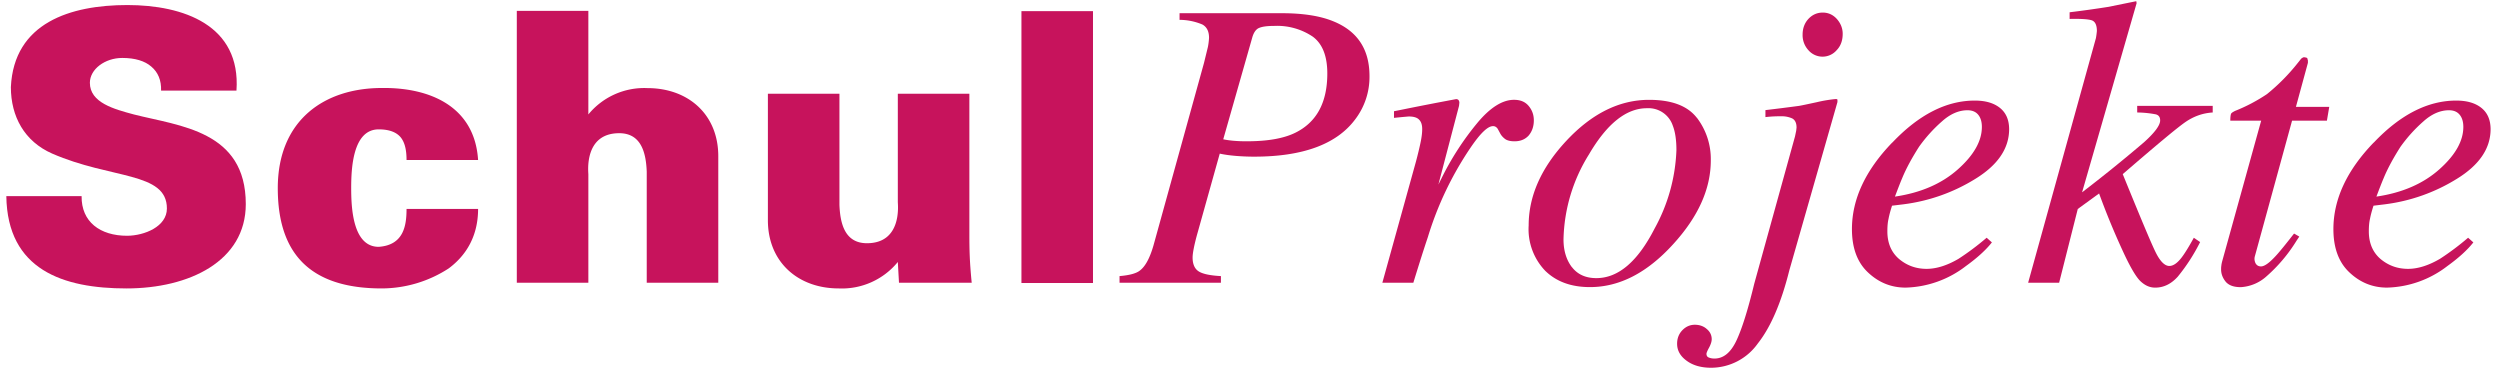
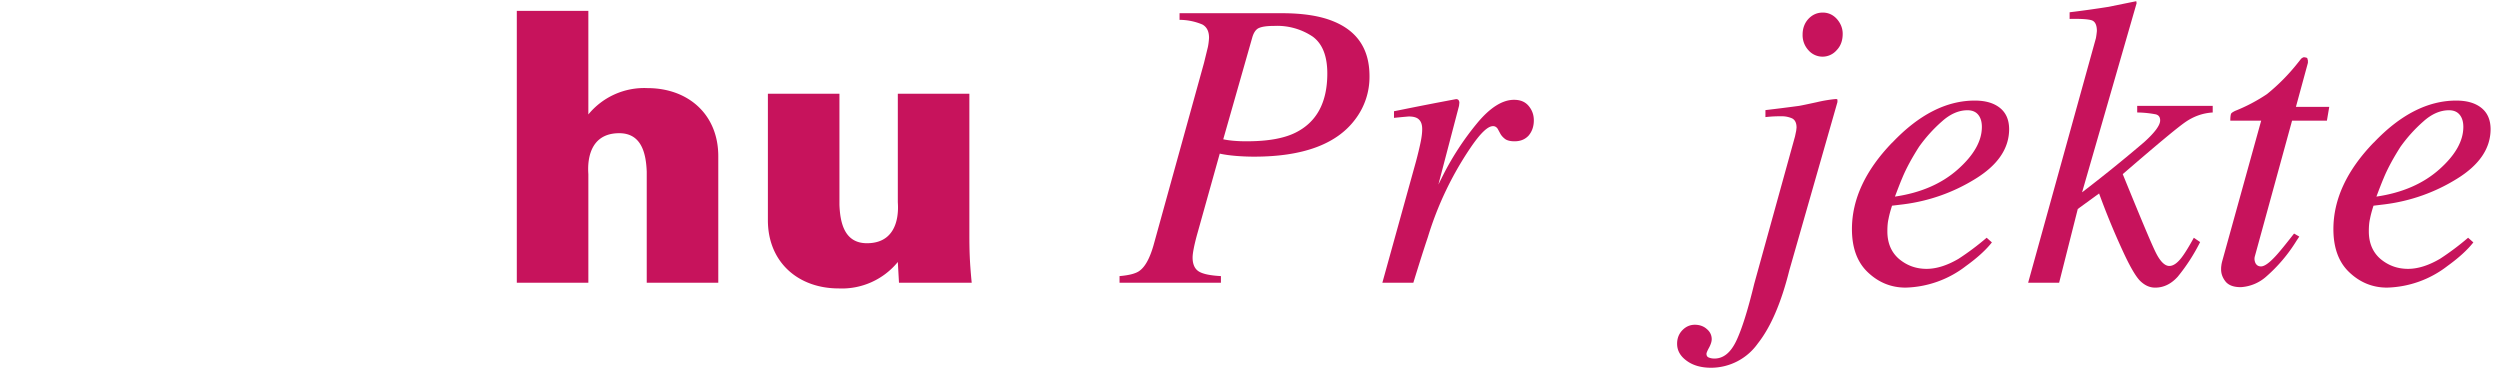
<svg xmlns="http://www.w3.org/2000/svg" fill-rule="evenodd" stroke-linejoin="round" stroke-miterlimit="1.41" clip-rule="evenodd" viewBox="0 0 894 134">
  <g id="logo-SchulProjekte">
-     <path fill="none" d="M2719.01 188.69h1882.53v180H2719.01z" transform="matrix(.475 0 0 .741 -1290.83 -139.77)" />
-     <path fill="#c7135c" fill-rule="nonzero" d="M0-9.63c.03-.9-.26-1.58-.84-2.07-.55-.48-1.39-.74-2.49-.74-1.49 0-2.78.97-2.78 2.13 0 1.71 2.07 2.26 3.78 2.72 3.91 1 9.6 1.38 9.6 7.69C7.27 5 2.42 7.34-2.97 7.34c-5.43 0-10.22-1.59-10.31-7.92h6.46c-.03 2.2 1.58 3.4 3.91 3.4C-1.42 2.81.5 2.03.5.48c0-3.17-4.79-2.5-9.86-4.72-2.36-1.04-3.53-3.17-3.53-5.7.26-5.52 5.11-7.04 10-7.04 4.8 0 9.75 1.72 9.36 7.34H0z" transform="matrix(4.167 0 0 4.167 57.6 72.56)" />
-     <path fill="#c7135c" fill-rule="nonzero" d="M0-4.78C0-5.6-.13-6.24-.48-6.7c-.36-.45-.97-.71-1.91-.71-2.23 0-2.36 3.36-2.36 5.04 0 1.68.13 5.04 2.36 5.04C-.26 2.52 0 .88 0-.58h6.14c0 2.3-1 3.97-2.52 5.1a10.59 10.59 0 0 1-5.75 1.72c-6.14 0-8.92-2.98-8.92-8.6 0-5.88 4.04-8.6 8.92-8.6 4.1-.06 7.98 1.56 8.27 6.18H0z" transform="matrix(4.167 0 0 4.167 145.38 77.14)" />
    <path fill="#c7135c" fill-rule="nonzero" d="M0 23.33V0h6.14v8.89a6.2 6.2 0 0 1 5.07-2.26c3.5 0 6.08 2.26 6.08 5.84v10.86h-6.14V13.8c-.06-1.58-.45-3.3-2.36-3.3-3.04 0-2.65 3.33-2.65 3.53v9.3H0z" transform="matrix(4.167 0 0 4.167 184.81 3.88)" />
    <path fill="#c7135c" fill-rule="nonzero" d="M0 12.18a6.2 6.2 0 0 1-5.07 2.27c-3.5 0-6.08-2.27-6.08-5.85V-2.26h6.14v9.53c.06 1.59.45 3.3 2.36 3.3C.39 10.57 0 7.24 0 7.04v-9.3h6.14V9.79c0 1.46.03 2.43.2 4.17H.1L0 12.18z" transform="matrix(4.167 0 0 4.167 321.06 42.93)" />
-     <path fill="#c7135c" d="M142.44 313.81h6.14v23.33h-6.14z" transform="matrix(4.167 0 0 4.167 -228.28 -1303.66)" />
    <path fill="#c7135c" fill-rule="nonzero" d="M0-1.25a12 12 0 0 0 1.24.05c1.75 0 3.12-.24 4.11-.72 1.85-.9 2.77-2.6 2.77-5.1 0-1.5-.42-2.55-1.25-3.16a5.47 5.47 0 0 0-3.31-.92c-.56 0-.98.05-1.26.16-.28.1-.48.37-.61.8l-2.5 8.77c.23.05.5.09.81.12m-9.71 11.62c.83-.07 1.4-.22 1.71-.45.49-.35.88-1.07 1.2-2.17l4.34-15.68.33-1.35a5.64 5.64 0 0 0 .1-.8c0-.55-.19-.93-.57-1.14a5.05 5.05 0 0 0-1.96-.4v-.57h8.78c1.81 0 3.27.23 4.38.68 2.1.84 3.14 2.41 3.14 4.72a6 6 0 0 1-1.25 3.74C8.9-.94 6.01.12 1.84.12 1.34.12.84.1.33.06c-.5-.04-.98-.1-1.44-.2l-1.91 6.82c-.12.42-.2.76-.26 1.02-.1.46-.16.82-.16 1.08 0 .57.18.97.53 1.19.35.22.98.35 1.9.4v.57h-8.7v-.57z" transform="matrix(4.167 0 0 4.167 440.81 55.52)" />
    <path fill="#c7135c" fill-rule="nonzero" d="M0-15.56a.4.4 0 0 1 .06.21l-.03.27-1.77 6.75.4-.8a24.2 24.2 0 0 1 2.92-4.46c1.11-1.34 2.17-2.01 3.17-2.01.55 0 .96.17 1.26.53.3.36.44.77.44 1.23 0 .52-.15.95-.44 1.3-.3.33-.7.5-1.22.5-.36 0-.63-.07-.81-.2-.18-.14-.33-.3-.43-.5l-.2-.37a.56.56 0 0 0-.17-.17.42.42 0 0 0-.24-.06c-.45 0-1.1.63-1.95 1.89a28.35 28.35 0 0 0-3.63 7.62c-.31.92-.73 2.23-1.25 3.93h-2.66l2.89-10.42c.16-.6.29-1.14.39-1.62.1-.47.14-.85.14-1.15 0-.35-.08-.62-.26-.8-.17-.19-.47-.28-.9-.28a53.01 53.01 0 0 0-1.26.12v-.57l.7-.14a292.75 292.75 0 0 1 4.63-.9c.1 0 .18.04.22.1" transform="matrix(4.167 0 0 4.167 521.62 100.7)" />
-     <path fill="#c7135c" fill-rule="nonzero" d="M0 12.63c.48.63 1.18.95 2.1.95 1.88 0 3.55-1.42 5-4.26A15.02 15.02 0 0 0 8.97 2.6c0-.86-.1-1.56-.31-2.1A2.2 2.2 0 0 0 6.43-1C4.67-1 3.01.32 1.46 2.97a14.3 14.3 0 0 0-2.18 7.29c0 .95.24 1.75.72 2.38M10.72-.19a5.83 5.83 0 0 1 1.2 3.67c0 2.44-1.08 4.84-3.24 7.2-2.23 2.45-4.6 3.67-7.13 3.67-1.6 0-2.87-.46-3.83-1.39a5.16 5.16 0 0 1-1.43-3.9c0-2.52 1.07-4.94 3.22-7.25C1.7-.54 4.07-1.72 6.62-1.72c1.94 0 3.3.51 4.1 1.54" transform="matrix(4.167 0 0 4.167 562.11 42.87)" />
    <path fill="#c7135c" fill-rule="nonzero" d="M0-24.03a1.6 1.6 0 0 1-2.42 0 1.9 1.9 0 0 1-.5-1.34c0-.54.17-.99.5-1.35.34-.36.75-.54 1.23-.54s.89.19 1.22.56c.32.37.49.79.49 1.26 0 .58-.17 1.05-.52 1.41M-11.14-.1c.28.23.42.53.42.87 0 .2-.08.45-.23.73-.15.27-.22.45-.22.52 0 .17.07.28.22.33.15.06.3.08.47.08.76 0 1.38-.5 1.86-1.5.48-1 1-2.65 1.55-4.92l3.5-12.65.1-.48.03-.27c0-.4-.13-.66-.38-.79a2.18 2.18 0 0 0-.96-.18 10.45 10.45 0 0 0-1.33.07v-.6a170.22 170.22 0 0 0 2.86-.36c.15-.02.67-.13 1.55-.32a11.7 11.7 0 0 1 1.62-.27c.1 0 .14.02.15.06v.2L-4.06-5.14c-.7 2.8-1.6 4.88-2.7 6.27a4.93 4.93 0 0 1-4 2.09c-.87 0-1.57-.2-2.11-.6-.55-.4-.82-.88-.82-1.46 0-.46.15-.85.45-1.16.3-.31.66-.47 1.07-.47.4 0 .75.12 1.02.36" transform="matrix(4.167 0 0 4.167 656.78 118.09)" />
    <path fill="#c7135c" fill-rule="nonzero" d="M0-4.21c1.39-1.23 2.08-2.45 2.08-3.66 0-.43-.1-.78-.31-1.04S1.25-9.3.85-9.3c-.75 0-1.49.32-2.2.96-.73.64-1.38 1.36-1.96 2.17-.6.94-1.1 1.85-1.45 2.7-.2.47-.4 1-.62 1.58 2.2-.32 4-1.1 5.38-2.32m-5.6-2.32c2.28-2.4 4.64-3.6 7.07-3.6.9 0 1.62.2 2.15.62.53.42.8 1.03.8 1.85C4.41-6 3.43-4.58 1.5-3.4a15.32 15.32 0 0 1-6.14 2.17l-.99.12c-.15.47-.25.85-.3 1.13-.07.29-.1.64-.1 1.07 0 1.01.34 1.8 1 2.37.67.56 1.45.85 2.36.85.87 0 1.79-.3 2.76-.87a22.8 22.8 0 0 0 2.4-1.8l.45.4C2.42 2.7 1.68 3.37.71 4.07a8.82 8.82 0 0 1-5.18 1.85c-1.22 0-2.3-.43-3.22-1.3-.92-.86-1.38-2.1-1.38-3.72 0-2.56 1.15-5.04 3.46-7.43" transform="matrix(4.167 0 0 4.167 700.05 78.18)" />
    <path fill="#c7135c" fill-rule="nonzero" d="M0 23.75l5.82-21a8.13 8.13 0 0 0 .08-.6c0-.51-.15-.82-.44-.92-.3-.1-.93-.14-1.9-.12V.54A95.62 95.62 0 0 0 6.92.07a665.37 665.37 0 0 1 2.36-.48l.03.17-4.68 16.23a127.8 127.8 0 0 0 5.32-4.3c.92-.83 1.38-1.45 1.38-1.87 0-.28-.12-.45-.37-.52a8.88 8.88 0 0 0-1.6-.16v-.57h6.48v.57c-.85.05-1.64.33-2.37.84-.73.51-2.51 2-5.35 4.45 1.52 3.73 2.46 5.98 2.84 6.74.38.76.77 1.14 1.16 1.14.33 0 .68-.24 1.05-.72.24-.31.6-.88 1.05-1.7l.54.37a15.86 15.86 0 0 1-1.92 2.97c-.56.62-1.2.94-1.94.94-.48 0-.9-.2-1.29-.58-.38-.38-.9-1.27-1.54-2.68a63.27 63.27 0 0 1-1.98-4.82l-1.83 1.33-1.6 6.33H0z" transform="matrix(4.167 0 0 4.167 725.26 2.14)" />
    <path fill="#c7135c" fill-rule="nonzero" d="M0 16.05c.01-.12.04-.25.07-.37L3.42 3.6H.77c0-.32.03-.51.07-.6.05-.08.17-.15.35-.24a14.5 14.5 0 0 0 2.73-1.44 17 17 0 0 0 2.64-2.67l.27-.34a.41.41 0 0 1 .13-.1c.05-.04.1-.05.17-.05.11.02.2.04.24.07l.06.21v.2L6.4 2.42h2.86L9.06 3.6H6.07L2.88 15.23c-.06.2-.04.4.05.6.1.18.25.28.47.28.3 0 .72-.3 1.27-.9.3-.32.83-.97 1.57-1.92l.45.26-.24.36a13.4 13.4 0 0 1-2.63 3.1 3.6 3.6 0 0 1-2.15.88c-.6 0-1.02-.15-1.29-.46-.26-.32-.4-.67-.4-1.06 0-.1 0-.2.02-.32" transform="matrix(4.167 0 0 4.167 794.35 28.14)" />
    <path fill="#c7135c" fill-rule="nonzero" d="M0-4.21c1.39-1.23 2.08-2.45 2.08-3.66 0-.43-.1-.78-.31-1.04S1.25-9.3.85-9.3c-.75 0-1.49.32-2.2.96-.73.64-1.38 1.36-1.96 2.17-.6.94-1.1 1.85-1.45 2.7-.2.47-.4 1-.62 1.58 2.2-.32 4-1.1 5.38-2.32m-5.6-2.32c2.28-2.4 4.64-3.6 7.07-3.6.9 0 1.62.2 2.15.62.53.42.8 1.03.8 1.85C4.41-6 3.43-4.58 1.5-3.4a15.32 15.32 0 0 1-6.14 2.17l-.99.12c-.15.47-.25.85-.3 1.13-.07.29-.1.64-.1 1.07 0 1.01.34 1.8 1 2.37.67.56 1.45.85 2.36.85.87 0 1.79-.3 2.76-.87a22.8 22.8 0 0 0 2.4-1.8l.45.4C2.42 2.7 1.68 3.37.71 4.07a8.82 8.82 0 0 1-5.18 1.85c-1.22 0-2.3-.43-3.22-1.3-.92-.86-1.38-2.1-1.38-3.72 0-2.56 1.15-5.04 3.46-7.43" transform="matrix(4.167 0 0 4.167 872.22 78.18)" />
  </g>
</svg>